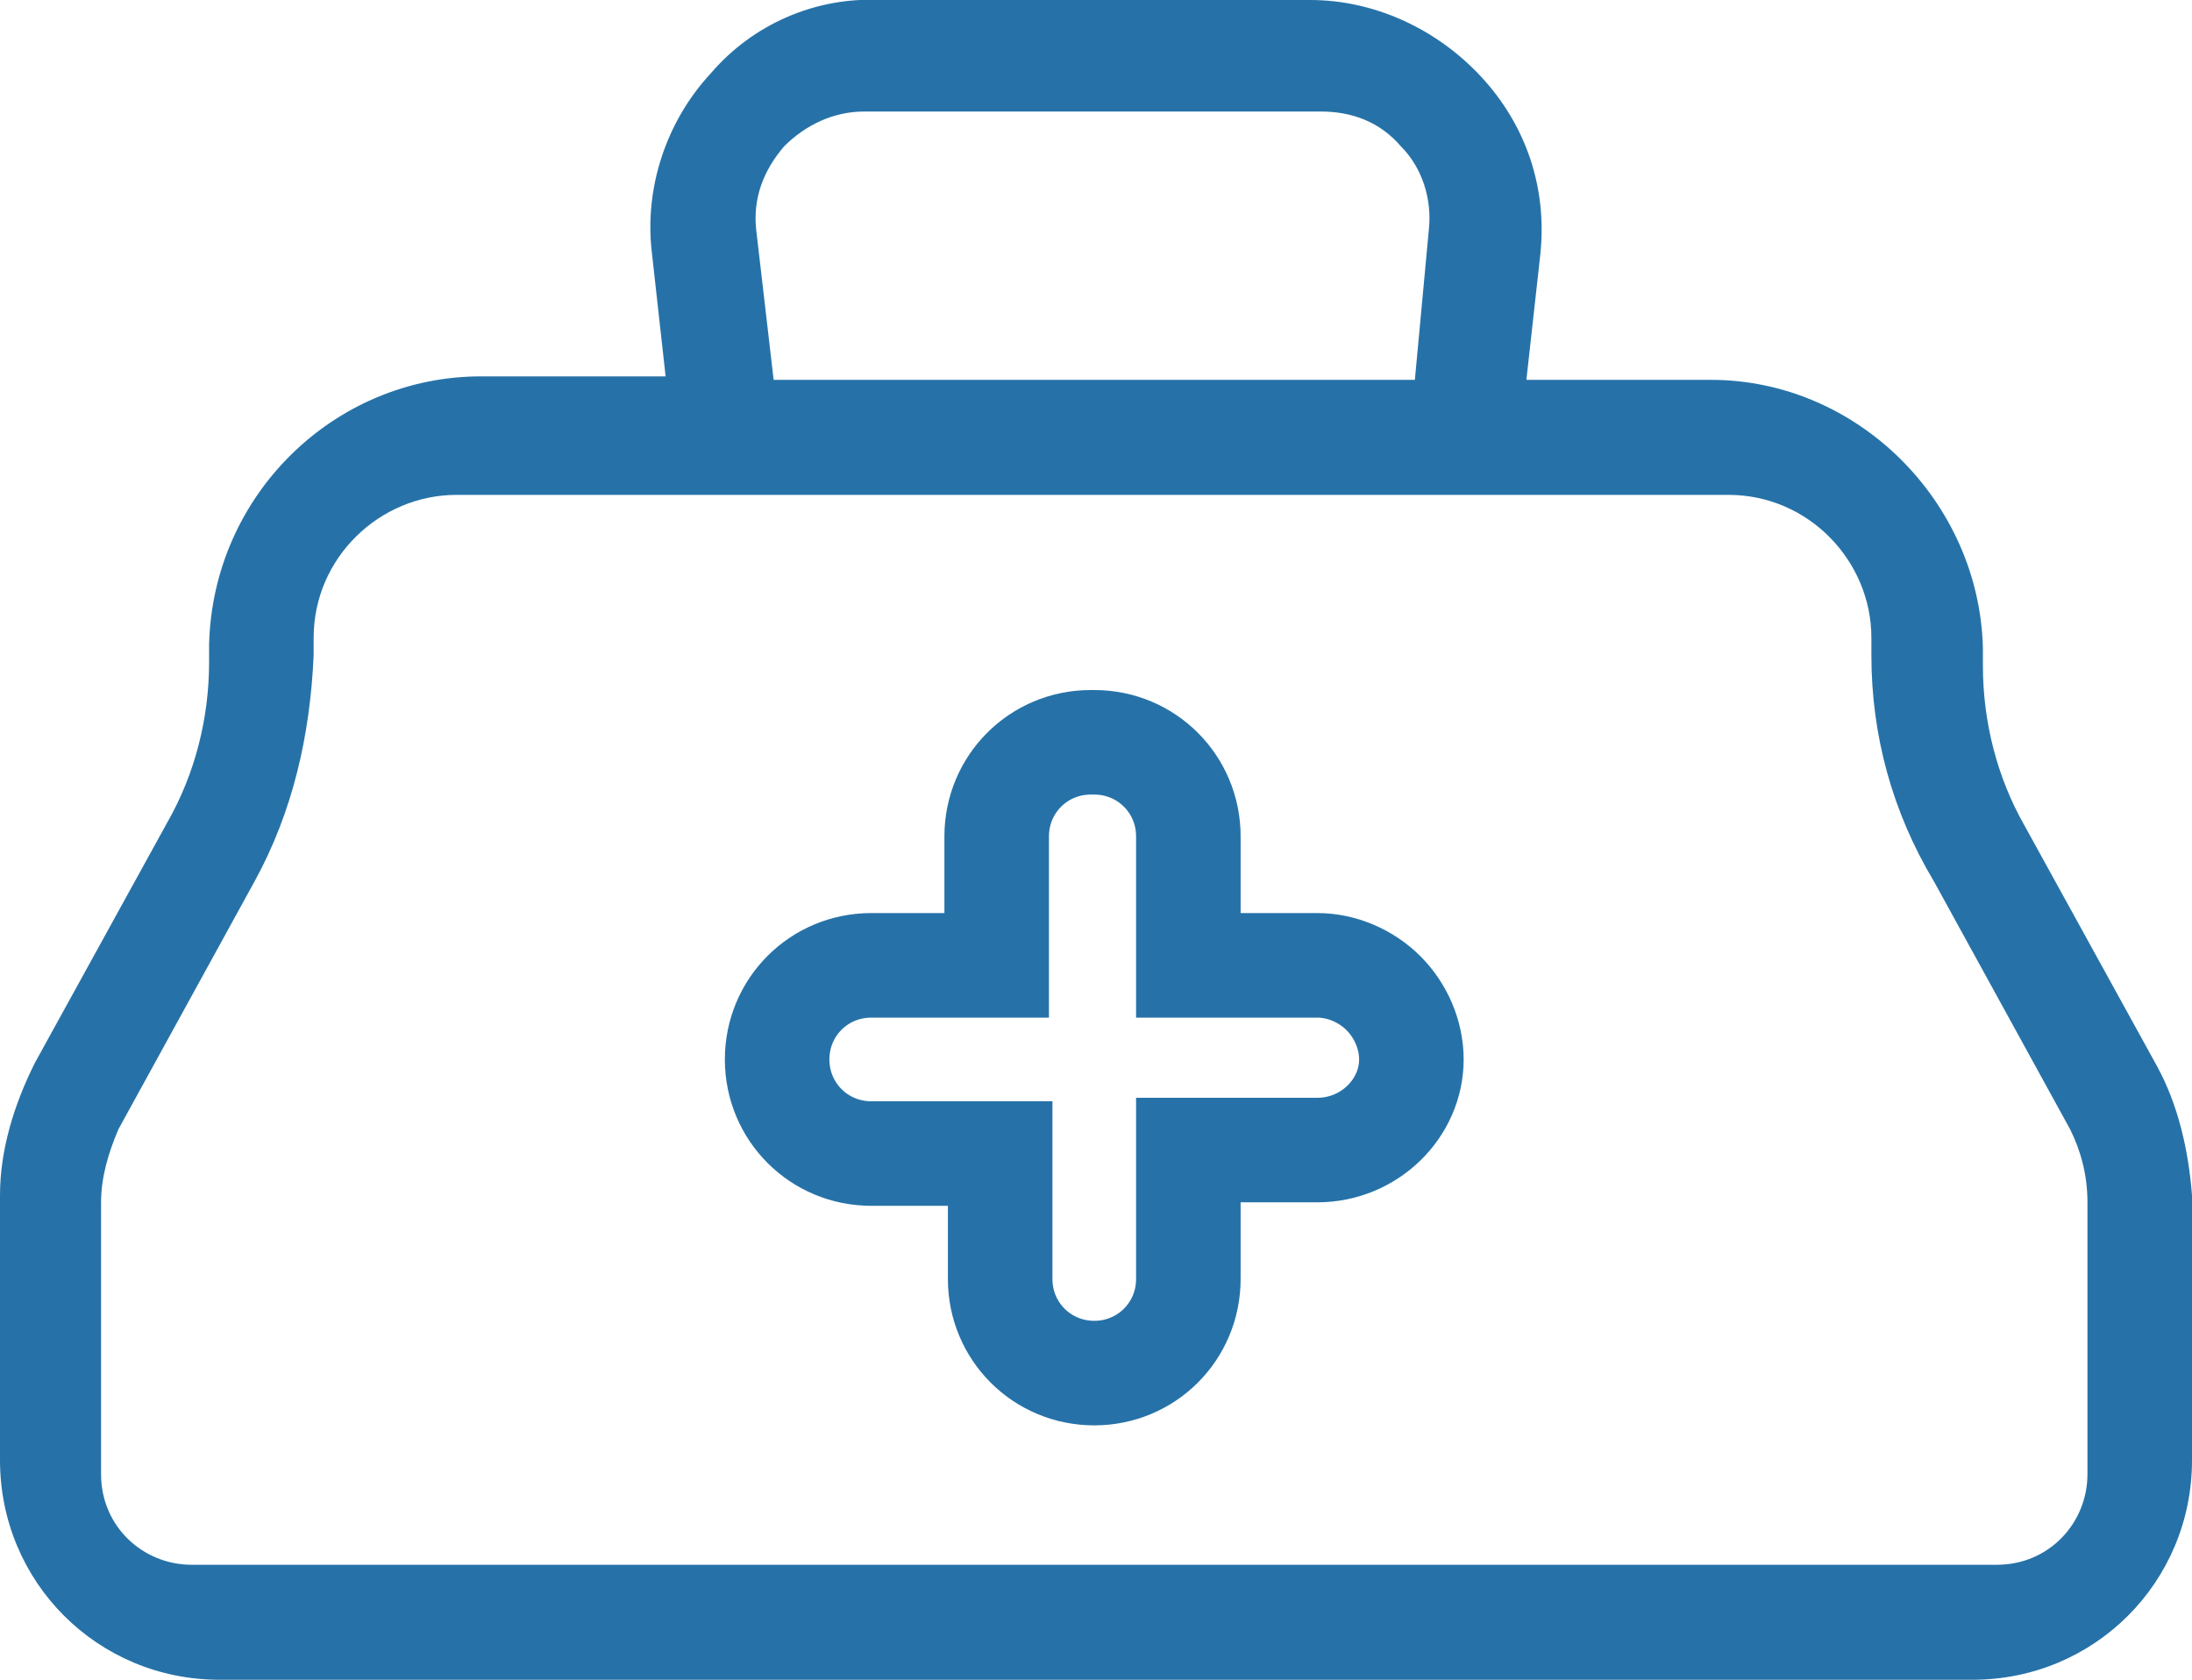
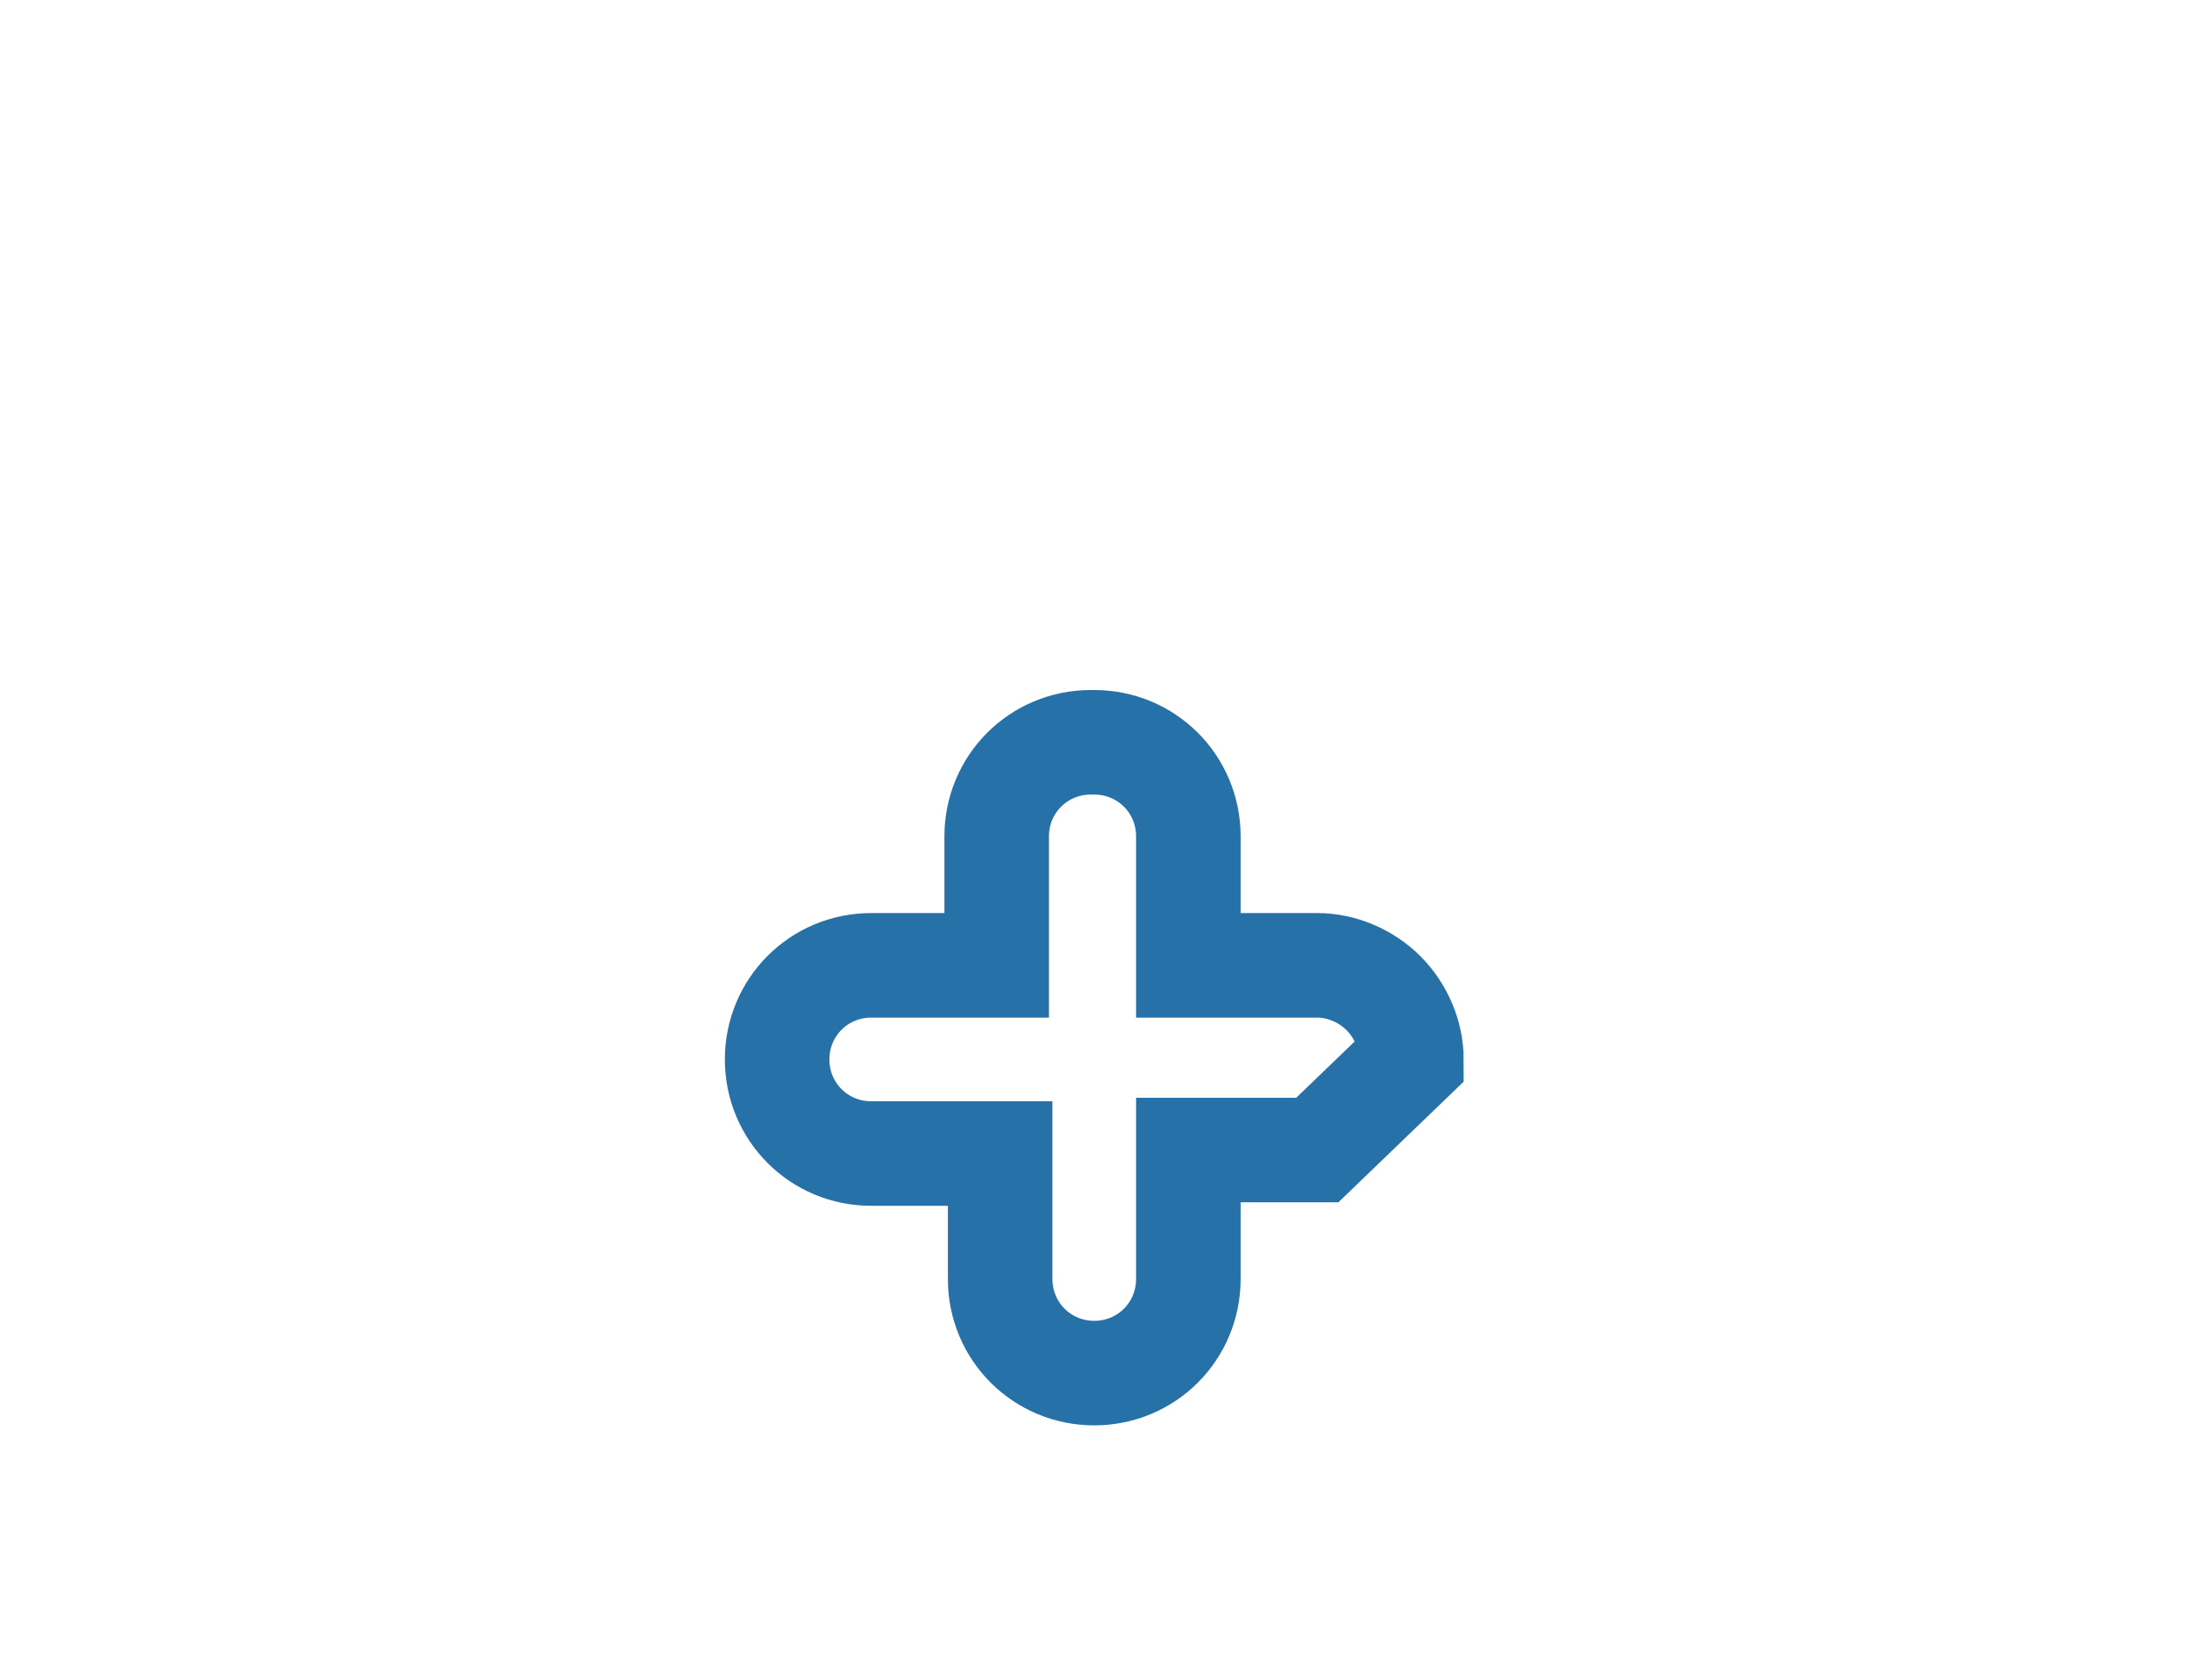
<svg xmlns="http://www.w3.org/2000/svg" version="1.1" id="Layer_1" x="0px" y="0px" width="62.9px" height="48.2px" viewBox="0 0 62.9 48.2" enable-background="new 0 0 62.9 48.2" xml:space="preserve">
  <g>
-     <path fill="#2672a8" d="M61.9,30.6l-3.8-6.9c-0.8-1.4-1.2-3-1.2-4.6v-0.5c-0.1-4.2-3.6-7.7-7.8-7.7h-5.3l0.4-3.6c0.2-1.9-0.4-3.7-1.7-5.1   S39.4,0,37.6,0H25.3c-1.9-0.1-3.7,0.7-4.9,2.1c-1.3,1.4-1.9,3.3-1.7,5.1l0.4,3.6h-5.3c-4.2,0-7.7,3.4-7.8,7.7V19   c0,1.6-0.4,3.2-1.2,4.6L1,30.5c-0.6,1.2-1,2.5-1,3.8v7.6c0,3.5,2.8,6.3,6.3,6.3h50.3c3.5,0,6.3-2.8,6.3-6.3v-7.6   C62.8,33,62.5,31.7,61.9,30.6z M21.7,6.6c-0.1-0.9,0.2-1.7,0.8-2.4c0.6-0.6,1.4-1,2.3-1h13.1c0.9,0,1.7,0.3,2.3,1   c0.6,0.6,0.9,1.5,0.8,2.4l-0.4,4.3H22.2L21.7,6.6z M9,18.8v-0.5c0-2.3,1.9-4.1,4.1-4.1h36.5c2.3,0,4.1,1.9,4.1,4.1v0.5   c0,2.3,0.6,4.5,1.8,6.5l3.9,7.1c0.3,0.6,0.5,1.3,0.5,2.1v7.8c0,1.4-1.1,2.6-2.6,2.6H5.5c-1.4,0-2.6-1.1-2.6-2.6v-7.8   c0-0.7,0.2-1.4,0.5-2.1l3.9-7.1C8.4,23.3,8.9,21.1,9,18.8z" />
-     <path fill="none" stroke="#2672a8" stroke-width="3" stroke-miterlimit="10" d="M37.8,33h-3.7v3.7c0,1.5-1.2,2.7-2.7,2.7l0,0   c-1.5,0-2.7-1.2-2.7-2.7v-3.6H25c-1.5,0-2.7-1.2-2.7-2.7l0,0c0-1.5,1.2-2.7,2.7-2.7h3.6V24c0-1.5,1.2-2.7,2.7-2.7h0.1   c1.5,0,2.7,1.2,2.7,2.7v3.7h3.7c0.7,0,1.4,0.3,1.9,0.8s0.8,1.2,0.8,1.9C40.5,31.8,39.3,33,37.8,33z" />
+     <path fill="none" stroke="#2672a8" stroke-width="3" stroke-miterlimit="10" d="M37.8,33h-3.7v3.7c0,1.5-1.2,2.7-2.7,2.7l0,0   c-1.5,0-2.7-1.2-2.7-2.7v-3.6H25c-1.5,0-2.7-1.2-2.7-2.7l0,0c0-1.5,1.2-2.7,2.7-2.7h3.6V24c0-1.5,1.2-2.7,2.7-2.7h0.1   c1.5,0,2.7,1.2,2.7,2.7v3.7h3.7c0.7,0,1.4,0.3,1.9,0.8s0.8,1.2,0.8,1.9z" />
  </g>
</svg>